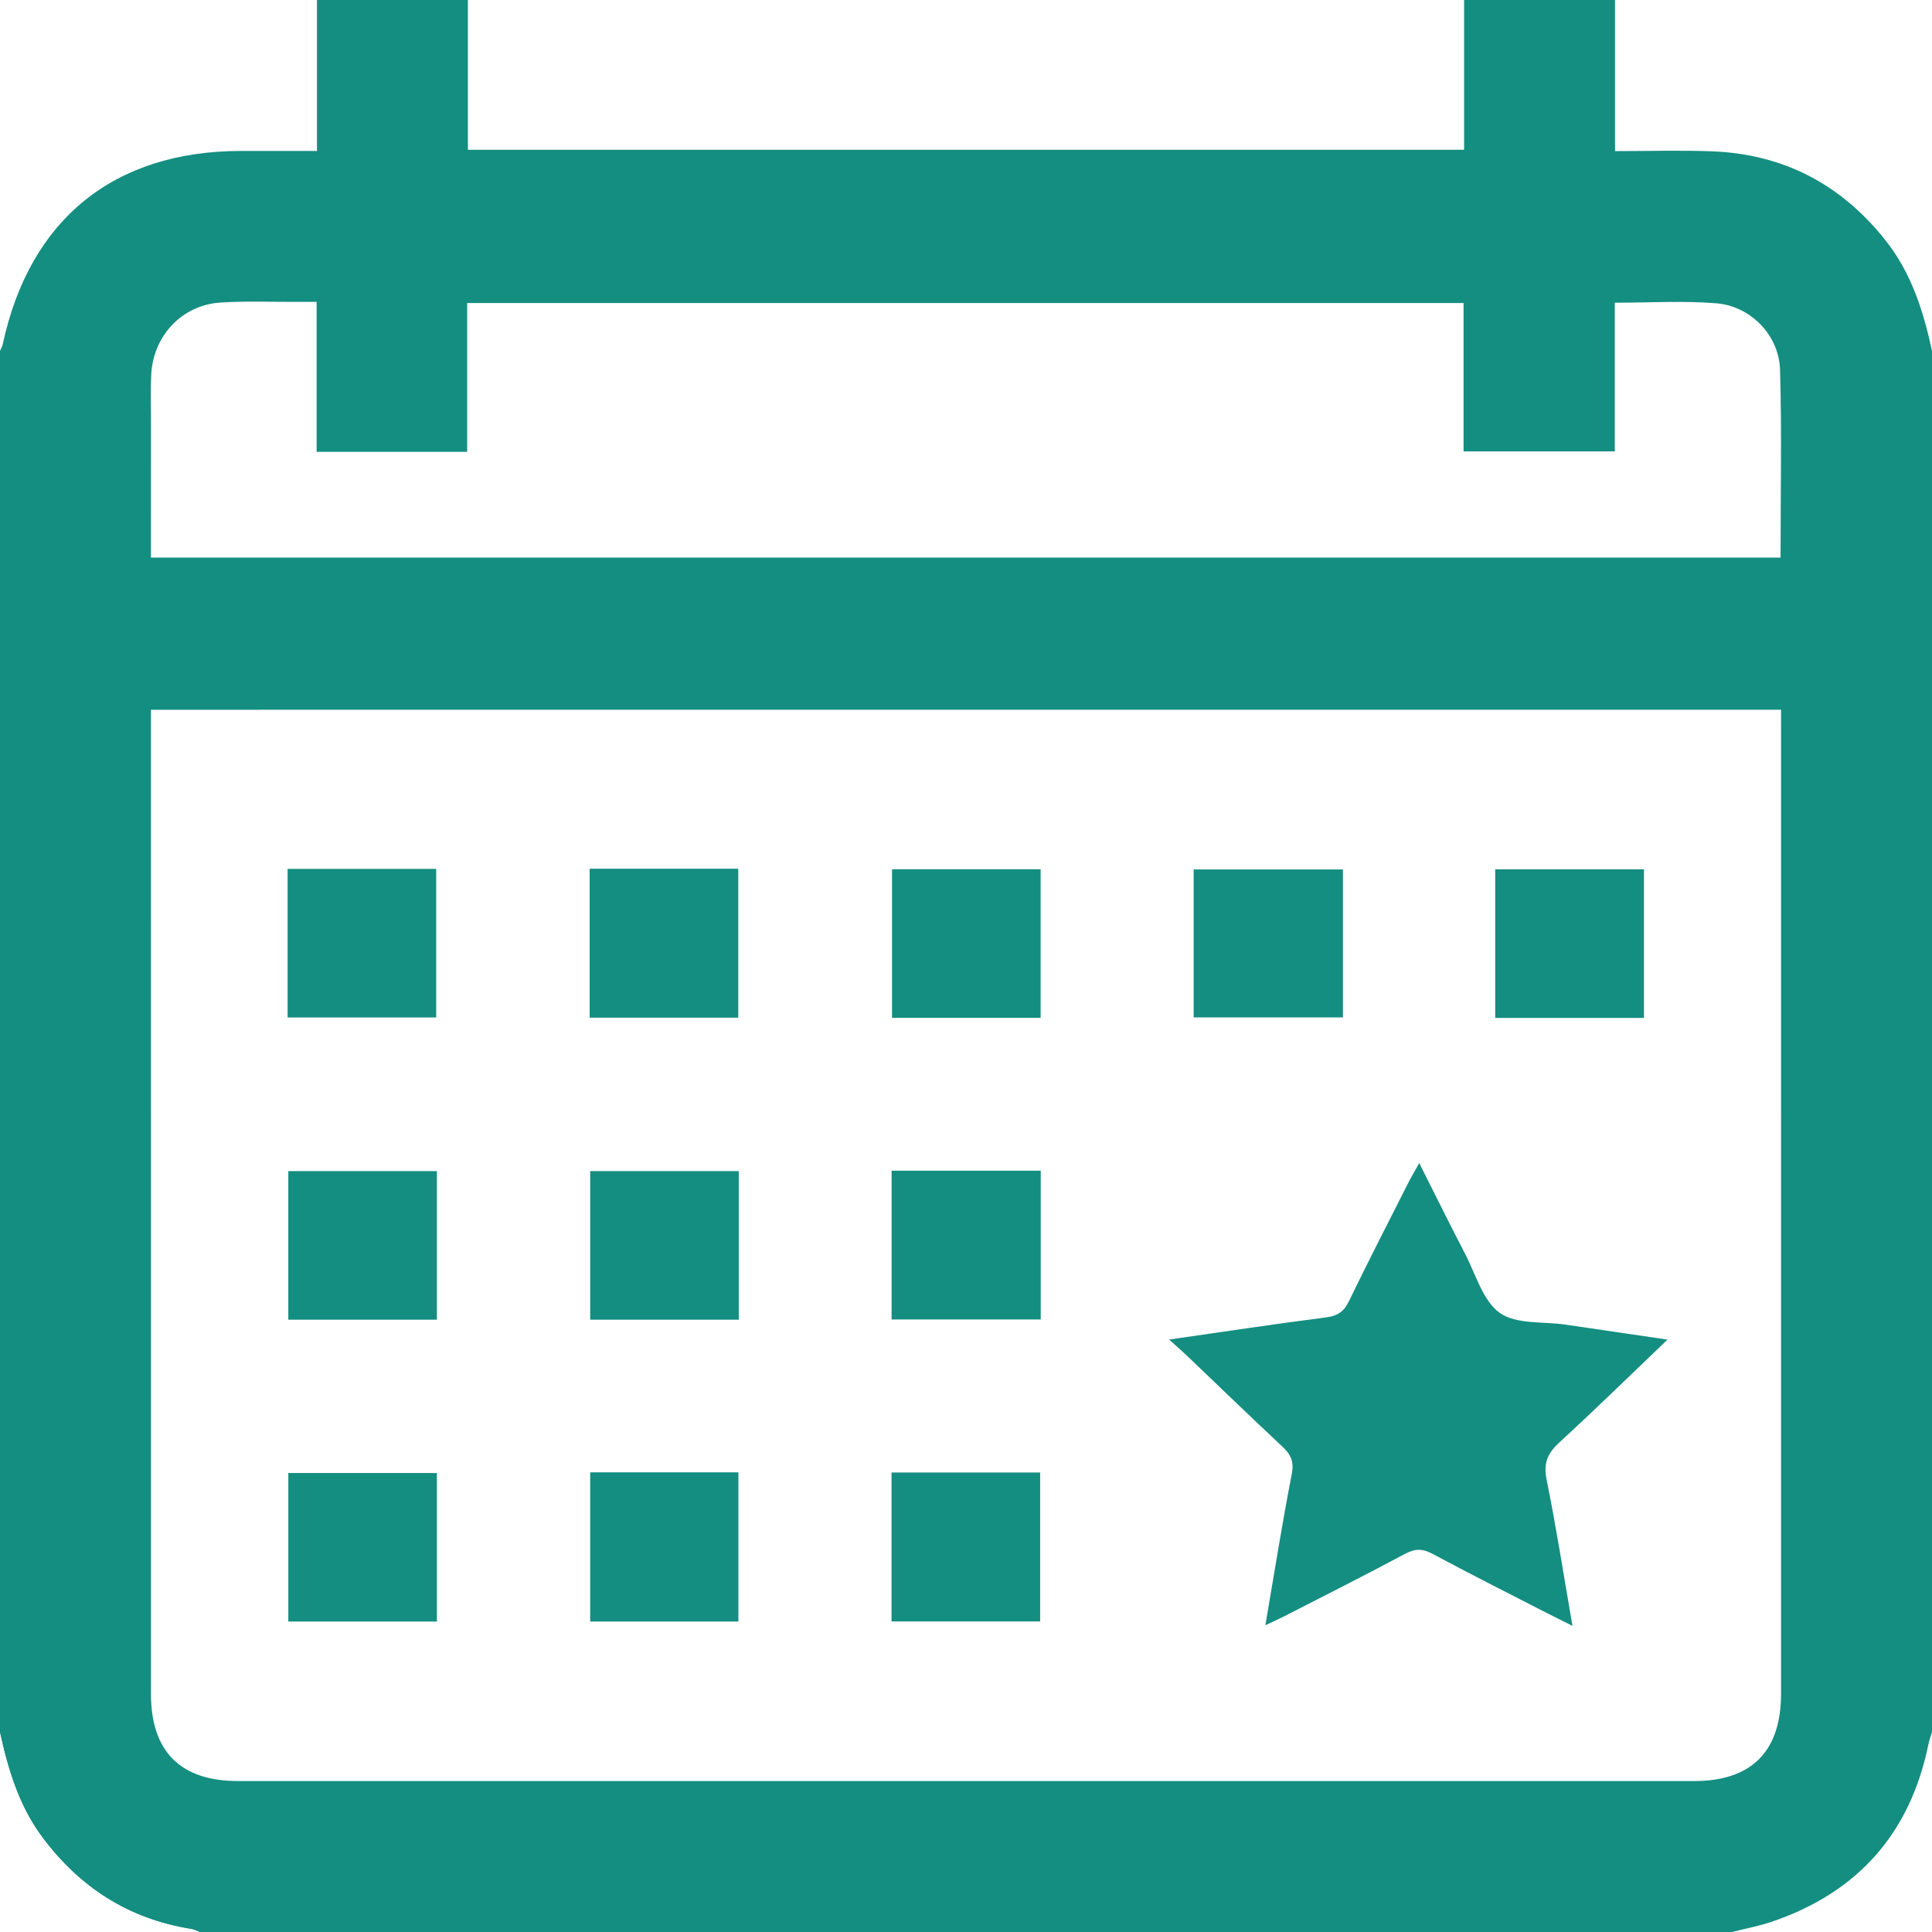
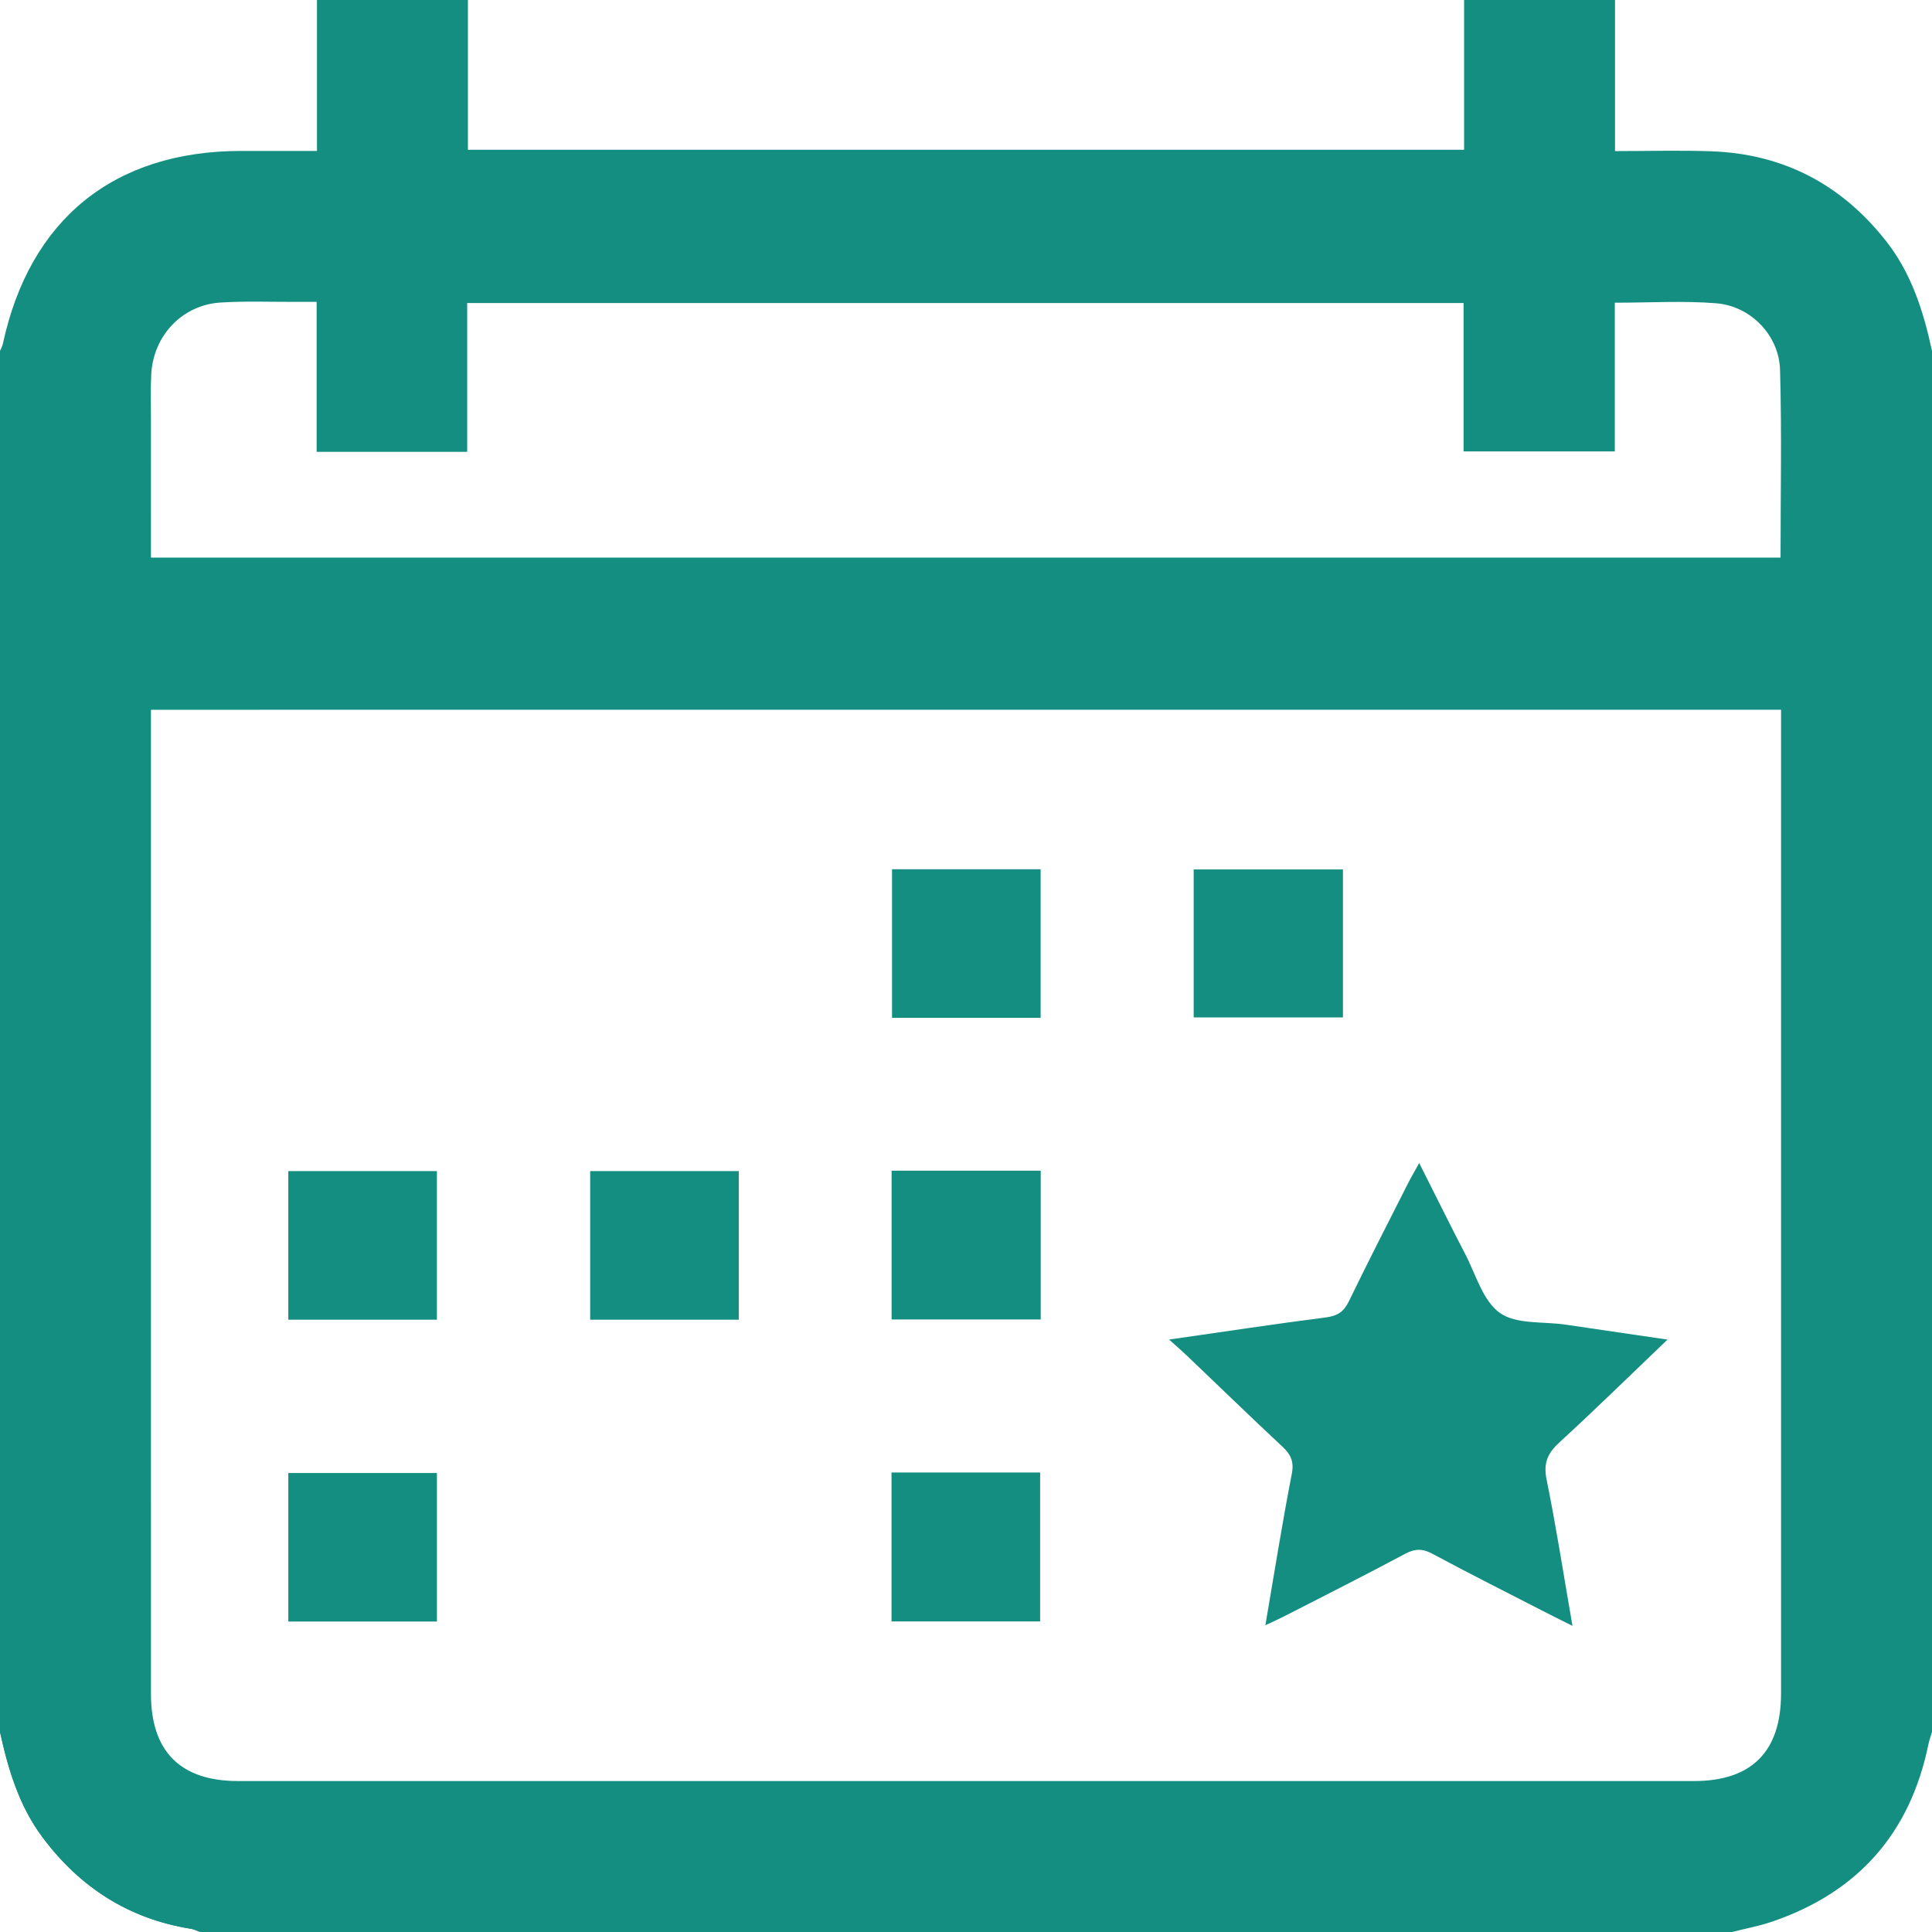
<svg xmlns="http://www.w3.org/2000/svg" version="1.1" id="Слой_1" x="0px" y="0px" viewBox="0 0 512 512" style="enable-background:new 0 0 512 512;" xml:space="preserve">
  <style type="text/css"> .st0{fill:#148E80;} </style>
  <g>
    <path class="st0" d="M0,459c0-122,0-244-0-366c0.253-0.608,0.607-1.195,0.743-1.828 c7.122-33.072,29.452-51.164,63.186-51.172C70.518,39.999,77.107,40,84,40 C84,26.233,84,13.117,84,0c13.333,0,26.667,0,40,0c0,13.245,0,26.49,0,39.685 c88.351,0,176.003,0,264,0C388,26.249,388,13.124,388,0c13.333,0,26.667,0,40,0 c0,13.237,0,26.475,0,40.043c8.969,0,17.274-0.253,25.558,0.051 c19.085,0.699,34.481,8.786,46.276,23.799C506.581,72.48,509.754,82.541,512,93 c0,122,0,244,0,366c-0.322,1.097-0.726,2.178-0.955,3.294 c-4.849,23.624-18.757,39.265-41.541,47C466.09,510.453,462.506,511.11,459,512 c-135.333,0-270.667,0-406,0c-0.765-0.285-1.508-0.71-2.299-0.835 c-16.561-2.623-29.553-10.998-39.497-24.357C5.028,478.512,2.18,468.896,0,459z M40,188.095c0,2.071,0,3.698,0,5.325c0,85.156-0.005,170.312,0.004,255.468 c0.002,15.264,7.815,23.105,23.035,23.106 c128.651,0.008,257.301,0.009,385.952-0 c15.205-0.001,23.003-7.849,23.004-23.138 c0.009-85.156,0.004-170.312,0.004-255.468c0-1.743,0-3.487,0-5.294 C327.724,188.095,184.254,188.095,40,188.095z M471.866,147.771 c0-16.842,0.345-33.318-0.136-49.77c-0.268-9.157-7.768-16.891-16.91-17.629 c-8.726-0.705-17.553-0.152-26.881-0.152c0,13.313,0,26.373,0,39.411 c-13.605,0-26.656,0-40.075,0c0-13.301,0-26.238,0-39.323c-88.084,0-175.795,0-264.055,0 c0,13.359,0,26.416,0,39.435c-13.485,0-26.418,0-39.898,0c0-13.306,0-26.363,0-39.743 c-2.021,0-3.494-0.006-4.967,0.001c-6.832,0.031-13.683-0.253-20.49,0.174 c-10.168,0.637-17.831,8.755-18.37,19.033 c-0.209,3.989-0.079,7.997-0.081,11.996C39.996,123.319,40,135.434,40,147.771 C184.104,147.771,327.691,147.771,471.866,147.771z" />
    <path class="st0" d="M0,459c2.18,9.896,5.028,19.512,11.204,27.808 c9.945,13.359,22.936,21.733,39.497,24.357C51.492,511.29,52.235,511.715,53,512" />
    <path class="st0" d="M309.823,354.996c14.908-2.136,28.226-4.157,41.584-5.872 c3.007-0.386,4.697-1.455,6.026-4.198c5.08-10.481,10.405-20.842,15.66-31.238 c0.797-1.576,1.703-3.097,3.015-5.468c4.302,8.535,8.161,16.375,12.193,24.126 c2.82,5.42,4.68,12.398,9.167,15.588c4.348,3.092,11.504,2.238,17.427,3.11 c8.643,1.272,17.286,2.537,27.009,3.963c-10.073,9.626-19.201,18.584-28.623,27.22 c-3.12,2.86-4.314,5.455-3.425,9.83c2.543,12.513,4.492,25.146,6.863,38.818 c-3.185-1.602-5.495-2.741-7.785-3.919c-9.768-5.022-19.587-9.95-29.258-15.152 c-2.648-1.424-4.634-1.459-7.308-0.028c-10.562,5.655-21.269,11.037-31.93,16.506 c-1.415,0.726-2.872,1.369-5.1,2.424c2.391-13.951,4.456-27.063,6.997-40.083 c0.652-3.337-0.276-5.188-2.526-7.289c-8.524-7.963-16.898-16.085-25.339-24.137 C313.291,358.069,312.05,357.004,309.823,354.996z" />
-     <path class="st0" d="M76.221,269.645c0-13.272,0-26.192,0-39.378c13.137,0,26.058,0,39.38,0 c0,12.939,0,25.979,0,39.378C102.703,269.645,89.664,269.645,76.221,269.645z" />
-     <path class="st0" d="M156.264,230.219c13.191,0,26.112,0,39.384,0c0,13.086,0,26.125,0,39.474 c-13.044,0-26.081,0-39.384,0C156.264,256.634,156.264,243.714,156.264,230.219z" />
-     <path class="st0" d="M275.777,230.353c0,13.279,0,26.199,0,39.382c-13.139,0-26.06,0-39.38,0 c0-12.945,0-25.985,0-39.382C249.302,230.353,262.34,230.353,275.777,230.353z" />
+     <path class="st0" d="M275.777,230.353c0,13.279,0,26.199,0,39.382c-13.139,0-26.06,0-39.38,0 c0-12.945,0-25.985,0-39.382C249.302,230.353,262.34,230.353,275.777,230.353" />
    <path class="st0" d="M355.893,230.419c0,13.22,0,26.02,0,39.201c-13.138,0-26.177,0-39.556,0 c0-12.956,0-25.995,0-39.201C329.548,230.419,342.702,230.419,355.893,230.419z" />
-     <path class="st0" d="M435.667,269.757c-13.34,0-26.261,0-39.423,0c0-13.16,0-26.081,0-39.38 c13.008,0,26.047,0,39.423,0C435.667,243.344,435.667,256.382,435.667,269.757z" />
    <path class="st0" d="M115.784,310.36c0,13.258,0,26.178,0,39.368c-13.132,0-26.053,0-39.38,0 c0-12.925,0-25.965,0-39.368C89.288,310.36,102.326,310.36,115.784,310.36z" />
    <path class="st0" d="M195.784,310.36c0,13.258,0,26.178,0,39.368c-13.132,0-26.053,0-39.38,0 c0-12.925,0-25.965,0-39.368C169.288,310.36,182.327,310.36,195.784,310.36z" />
    <path class="st0" d="M275.804,310.24c0,13.264,0,26.183,0,39.432c-13.157,0-26.195,0-39.52,0 c0-13.115,0-26.153,0-39.432C249.412,310.24,262.331,310.24,275.804,310.24z" />
    <path class="st0" d="M115.788,390.364c0,13.246,0,26.166,0,39.36c-13.128,0-26.049,0-39.38,0 c0-12.912,0-25.952,0-39.36C89.279,390.364,102.318,390.364,115.788,390.364z" />
-     <path class="st0" d="M156.403,390.183c13.127,0,26.046,0,39.281,0c0,13.197,0,26.235,0,39.546 c-13.034,0-25.955,0-39.281,0C156.403,416.803,156.403,403.764,156.403,390.183z" />
    <path class="st0" d="M236.264,390.219c13.191,0,26.112,0,39.384,0c0,13.086,0,26.125,0,39.474 c-13.044,0-26.081,0-39.384,0C236.264,416.634,236.264,403.714,236.264,390.219z" />
  </g>
  <g>
    <path class="st0" d="M1053.356-60.8c13.886,2.607,28.047,4.23,41.607,8.007 c39.435,10.984,71.564,33.403,97.079,65.244 c18.514,23.104,31.176,49.22,37.396,78.17 c10.987,51.135,3.283,99.386-24.407,143.921 c-19.703,31.691-40.173,62.905-60.288,94.34c-0.924,1.444-1.724,2.967-2.974,5.131 c6.155,1.139,11.831,2.103,17.47,3.246 c33.212,6.735,65.887,15.204,95.987,31.379 c16.599,8.92,31.906,19.568,41.496,36.452 c11.575,20.38,9.894,40.219-3.597,59.067 c-10.704,14.954-25.758,24.679-41.802,32.825 c-33.452,16.984-69.437,25.73-106.206,31.673 c-58.133,9.395-116.53,10.65-175.021,4.439 c-44.199-4.694-87.616-13.173-128.538-31.413 c-18.052-8.046-35.042-17.885-47.966-33.316 c-20.774-24.804-18.941-55.406,4.294-78.015 c15.786-15.36,34.852-25.262,55.057-33.151 c27.058-10.563,55.152-17.388,83.749-22.246c1.466-0.249,2.901-0.684,4.975-1.183 c-1.436-2.283-2.536-4.058-3.662-5.818 c-20.012-31.27-40.419-62.296-59.945-93.867 c-25.227-40.787-34.475-85.292-26.062-132.539 c12.246-68.768,51.212-117.508,114.45-146.675 c18.624-8.59,38.534-13.205,59.07-14.757c1.512-0.114,2.996-0.6,4.493-0.913 C1037.792-60.8,1045.574-60.8,1053.356-60.8z M1041.701,425.044 c1.481-2.18,2.688-3.863,3.801-5.607 c42.044-65.857,83.953-131.8,126.155-197.555 c33.217-51.755,37.451-105.762,10.053-160.568 c-25.369-50.747-67.744-80.264-124.342-85.841 C997.854-30.392,949.837-7.545,914.054,40.26 c-37.445,50.026-39.843,122.988-6.18,175.748 c43.384,67.998,86.85,135.943,130.29,203.906 C1039.175,421.495,1040.293,423.009,1041.701,425.044z M1041.462,500.599 c13.213,0,26.458,0.594,39.633-0.109c42.441-2.266,84.256-8.523,124.654-22.221 c18.992-6.44,37.469-14.163,52.744-27.763 c13.937-12.409,14.179-23.738,0.753-36.567 c-11.003-10.514-24.345-17.253-38.213-23.022 c-31.095-12.936-63.789-19.486-97.002-23.755c-1.742-0.224-4.509,1.645-5.618,3.321 c-8.147,12.313-15.998,24.822-23.933,37.275 c-12.215,19.171-24.472,38.316-36.605,57.539 c-4.577,7.251-10.648,11.172-19.454,9.761c-6.323-1.013-10.073-5.299-13.305-10.386 c-19.797-31.158-39.69-62.254-59.436-93.444c-2.067-3.265-3.844-5.014-8.262-4.039 c-8.136,1.795-16.515,2.456-24.722,3.974 c-30.847,5.704-61.242,13.142-88.737,28.847 c-8.798,5.025-16.997,11.679-24.109,18.923c-8.087,8.237-7.59,17.422,0.017,26.104 c3.802,4.34,8.167,8.38,12.884,11.692 c18.361,12.892,39.201,20.38,60.554,26.45 C941.723,496.941,991.338,501.474,1041.462,500.599z" />
    <path class="st0" d="M1041.759,220.489c-48.164,0.048-87.645-39.431-87.602-87.596 c0.044-48.173,39.586-87.587,87.742-87.456 c47.954,0.13,87.176,39.35,87.31,87.304 C1129.343,180.897,1089.932,220.442,1041.759,220.489z M1041.437,80.48 c-28.683,0.251-52.338,24.062-52.238,52.583 c0.101,28.608,23.847,52.33,52.438,52.383 c28.759,0.053,52.914-24.261,52.529-52.875 C1093.779,103.832,1069.891,80.232,1041.437,80.48z" />
  </g>
</svg>